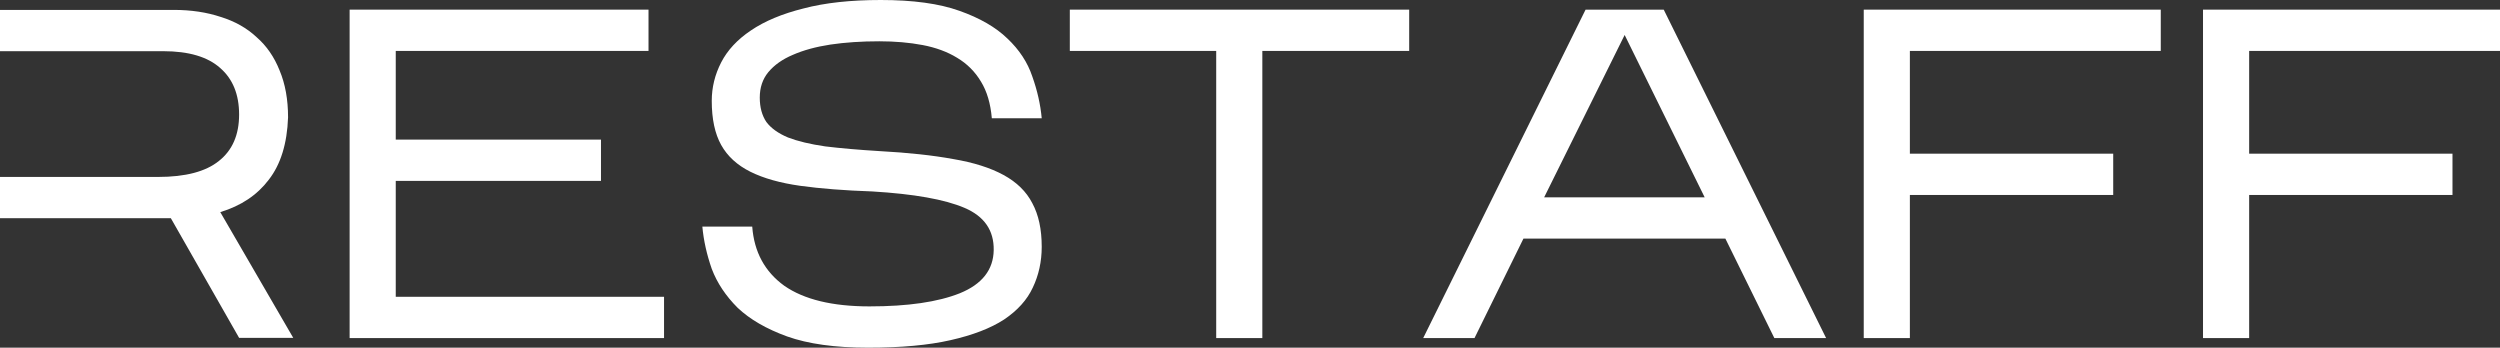
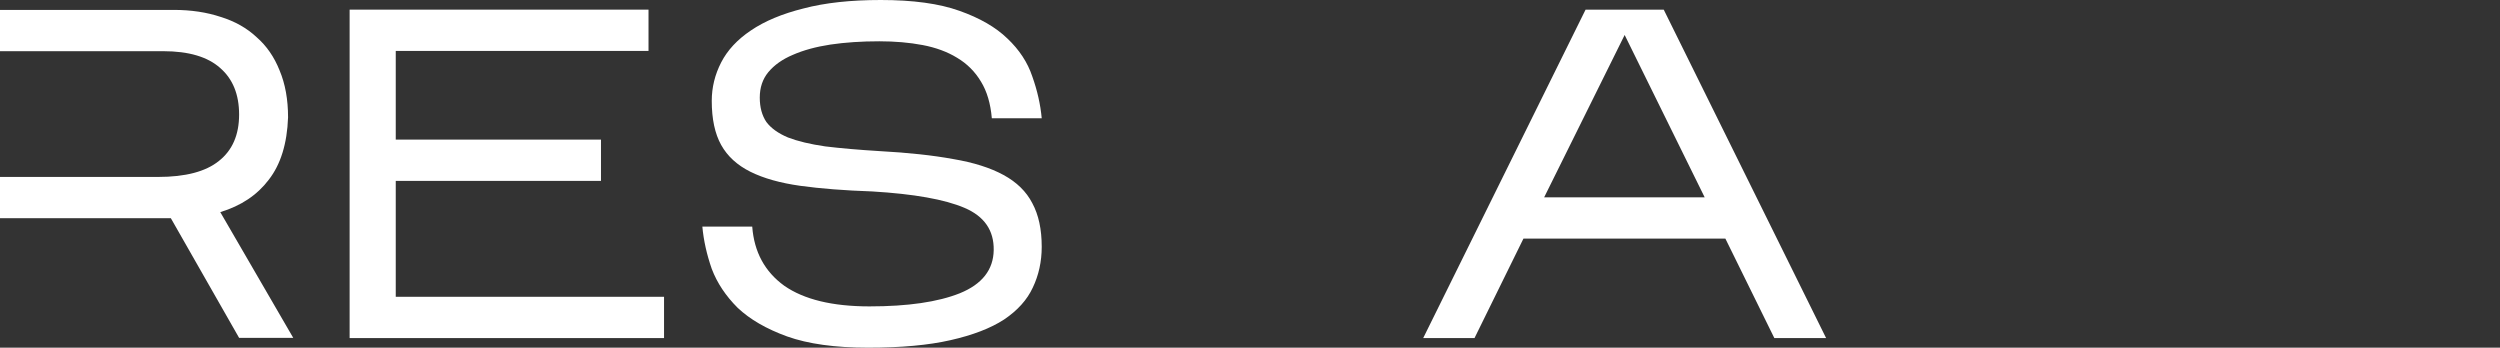
<svg xmlns="http://www.w3.org/2000/svg" width="151" height="21" viewBox="0 0 151 21" fill="none">
  <rect x="0" y="0" width="151" height="21" fill="#333333" stroke="none" />
  <path d="M62.92 14.907C62.92 15.795 62.74 16.617 62.38 17.372C62.038 18.109 61.46 18.752 60.645 19.3C59.83 19.829 58.75 20.244 57.404 20.547C56.078 20.849 54.419 21 52.429 21C50.439 21 48.809 20.773 47.539 20.32C46.288 19.866 45.293 19.29 44.554 18.591C43.834 17.873 43.313 17.089 42.99 16.239C42.687 15.37 42.498 14.52 42.422 13.688H45.435C45.549 15.219 46.194 16.409 47.369 17.259C48.563 18.09 50.278 18.506 52.514 18.506C54.827 18.506 56.646 18.242 57.973 17.713C59.319 17.165 60.001 16.296 60.02 15.105C60.039 13.915 59.451 13.065 58.257 12.555C57.063 12.044 55.206 11.714 52.685 11.563C51.017 11.506 49.567 11.393 48.335 11.223C47.122 11.053 46.118 10.769 45.322 10.373C44.526 9.976 43.938 9.437 43.559 8.757C43.18 8.077 42.99 7.189 42.99 6.093C42.99 5.281 43.18 4.506 43.559 3.769C43.938 3.032 44.535 2.39 45.35 1.842C46.184 1.275 47.245 0.831 48.534 0.51C49.823 0.17 51.377 0 53.197 0C55.149 0 56.732 0.217 57.945 0.652C59.176 1.086 60.143 1.644 60.844 2.324C61.565 3.004 62.067 3.769 62.351 4.619C62.654 5.47 62.844 6.31 62.92 7.142H59.906C59.83 6.254 59.612 5.517 59.252 4.931C58.892 4.327 58.409 3.845 57.802 3.486C57.215 3.127 56.523 2.872 55.727 2.721C54.931 2.57 54.059 2.494 53.111 2.494C52.031 2.494 51.046 2.56 50.155 2.692C49.283 2.825 48.525 3.032 47.88 3.316C47.255 3.58 46.762 3.93 46.402 4.364C46.061 4.78 45.89 5.29 45.89 5.895C45.89 6.48 46.023 6.972 46.288 7.368C46.573 7.746 47.009 8.058 47.596 8.304C48.184 8.53 48.932 8.71 49.842 8.842C50.771 8.955 51.861 9.05 53.111 9.126C54.855 9.22 56.343 9.381 57.575 9.607C58.807 9.815 59.821 10.136 60.617 10.571C61.413 11.005 61.991 11.572 62.351 12.271C62.73 12.97 62.92 13.849 62.92 14.907Z" fill="white" />
-   <path d="M76.245 3.076V20.42H73.459V3.076H64.617V0.582H85.115V3.076H76.245Z" fill="white" />
  <path d="M92.016 14.412L89.06 20.42H85.961L95.769 0.582H100.489L110.297 20.42H107.17L104.213 14.412H92.016ZM93.267 11.918H102.962L98.129 2.112L93.267 11.918Z" fill="white" />
-   <path d="M115.356 11.776V20.42H112.57V0.582H130.51V3.076H115.356V9.282H127.638V11.776H115.356Z" fill="white" />
-   <path d="M135.849 11.776V20.42H133.062V0.582H151.002V3.076H135.849V9.282H148.13V11.776H135.849Z" fill="white" />
  <path d="M40.108 17.926V20.42H21.117V0.582H39.17V3.076H23.903V8.432H36.299V10.926H23.903V17.926H40.108Z" fill="white" />
  <path fill-rule="evenodd" clip-rule="evenodd" d="M10.491 0.598H0V3.092H9.865C11.4 3.092 12.547 3.432 13.305 4.112C14.063 4.773 14.442 5.708 14.442 6.918C14.442 8.146 14.035 9.081 13.22 9.723C12.424 10.366 11.201 10.687 9.552 10.687H0V13.181H10.32L14.442 20.407H17.712L13.305 12.812C14.556 12.434 15.532 11.783 16.233 10.857C16.954 9.931 17.342 8.675 17.399 7.088C17.399 6.011 17.229 5.066 16.887 4.254C16.565 3.441 16.101 2.77 15.494 2.241C14.907 1.693 14.187 1.287 13.334 1.023C12.481 0.739 11.533 0.598 10.491 0.598Z" fill="white" />
</svg>